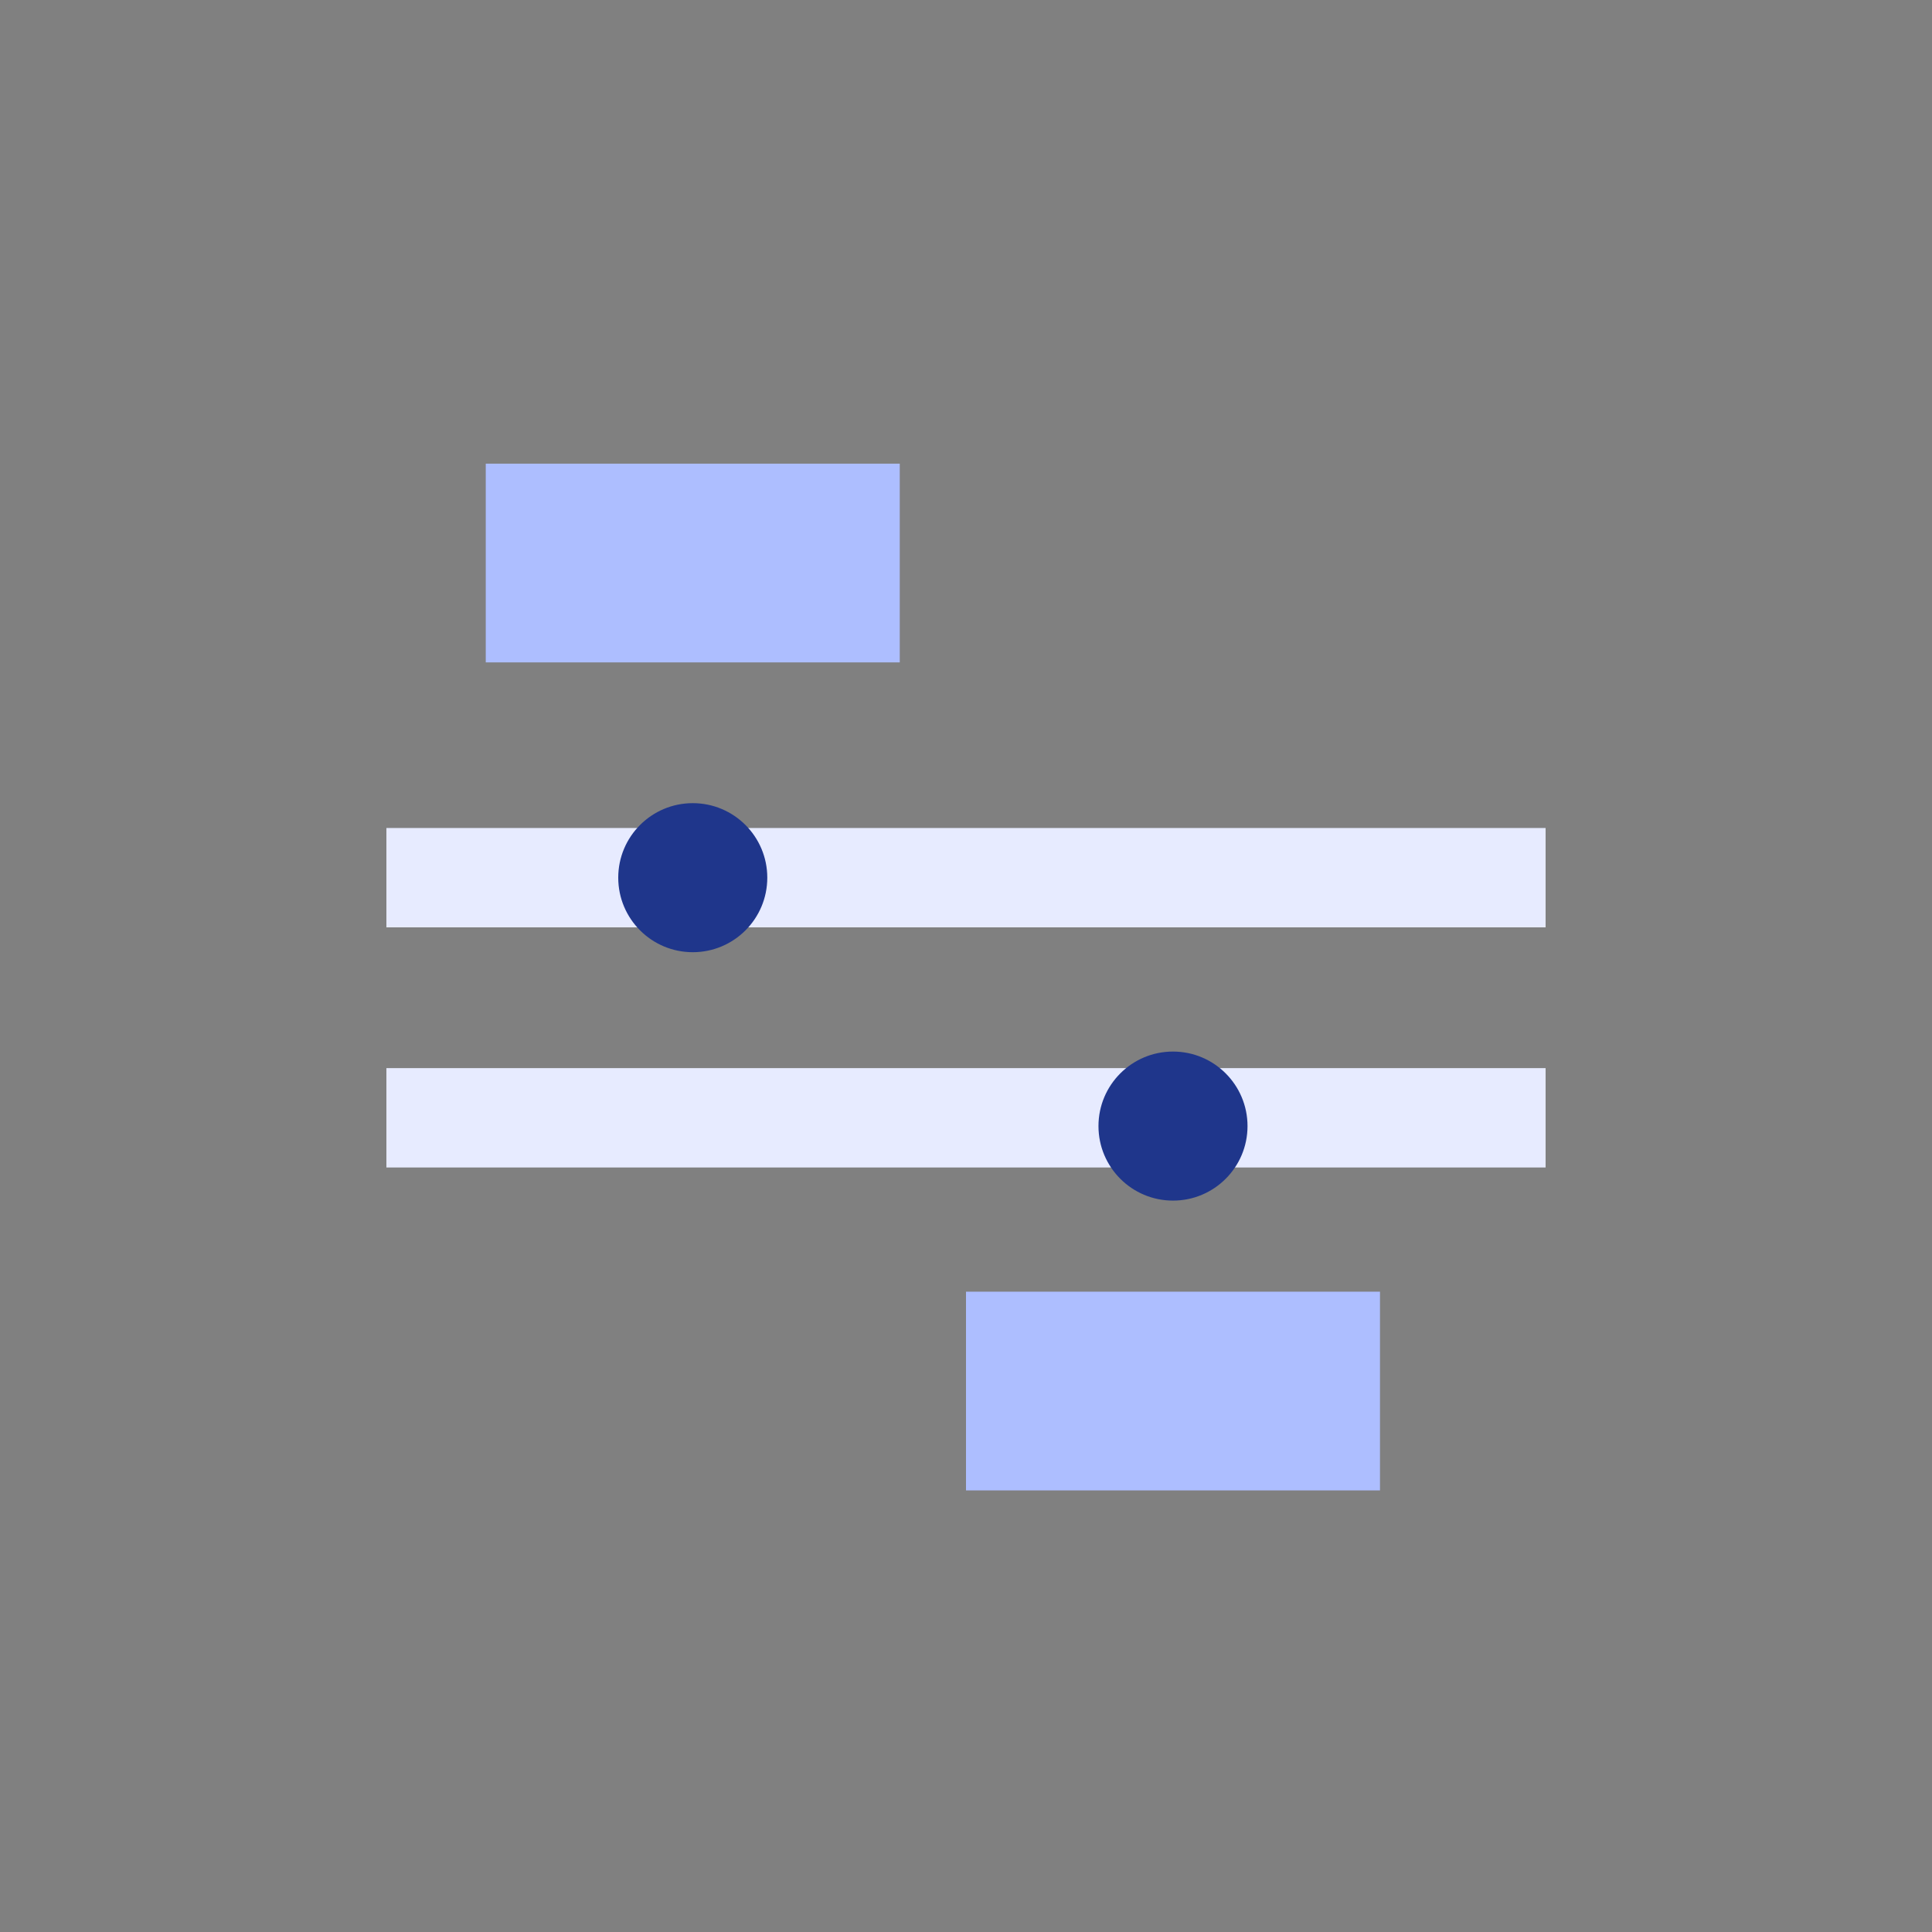
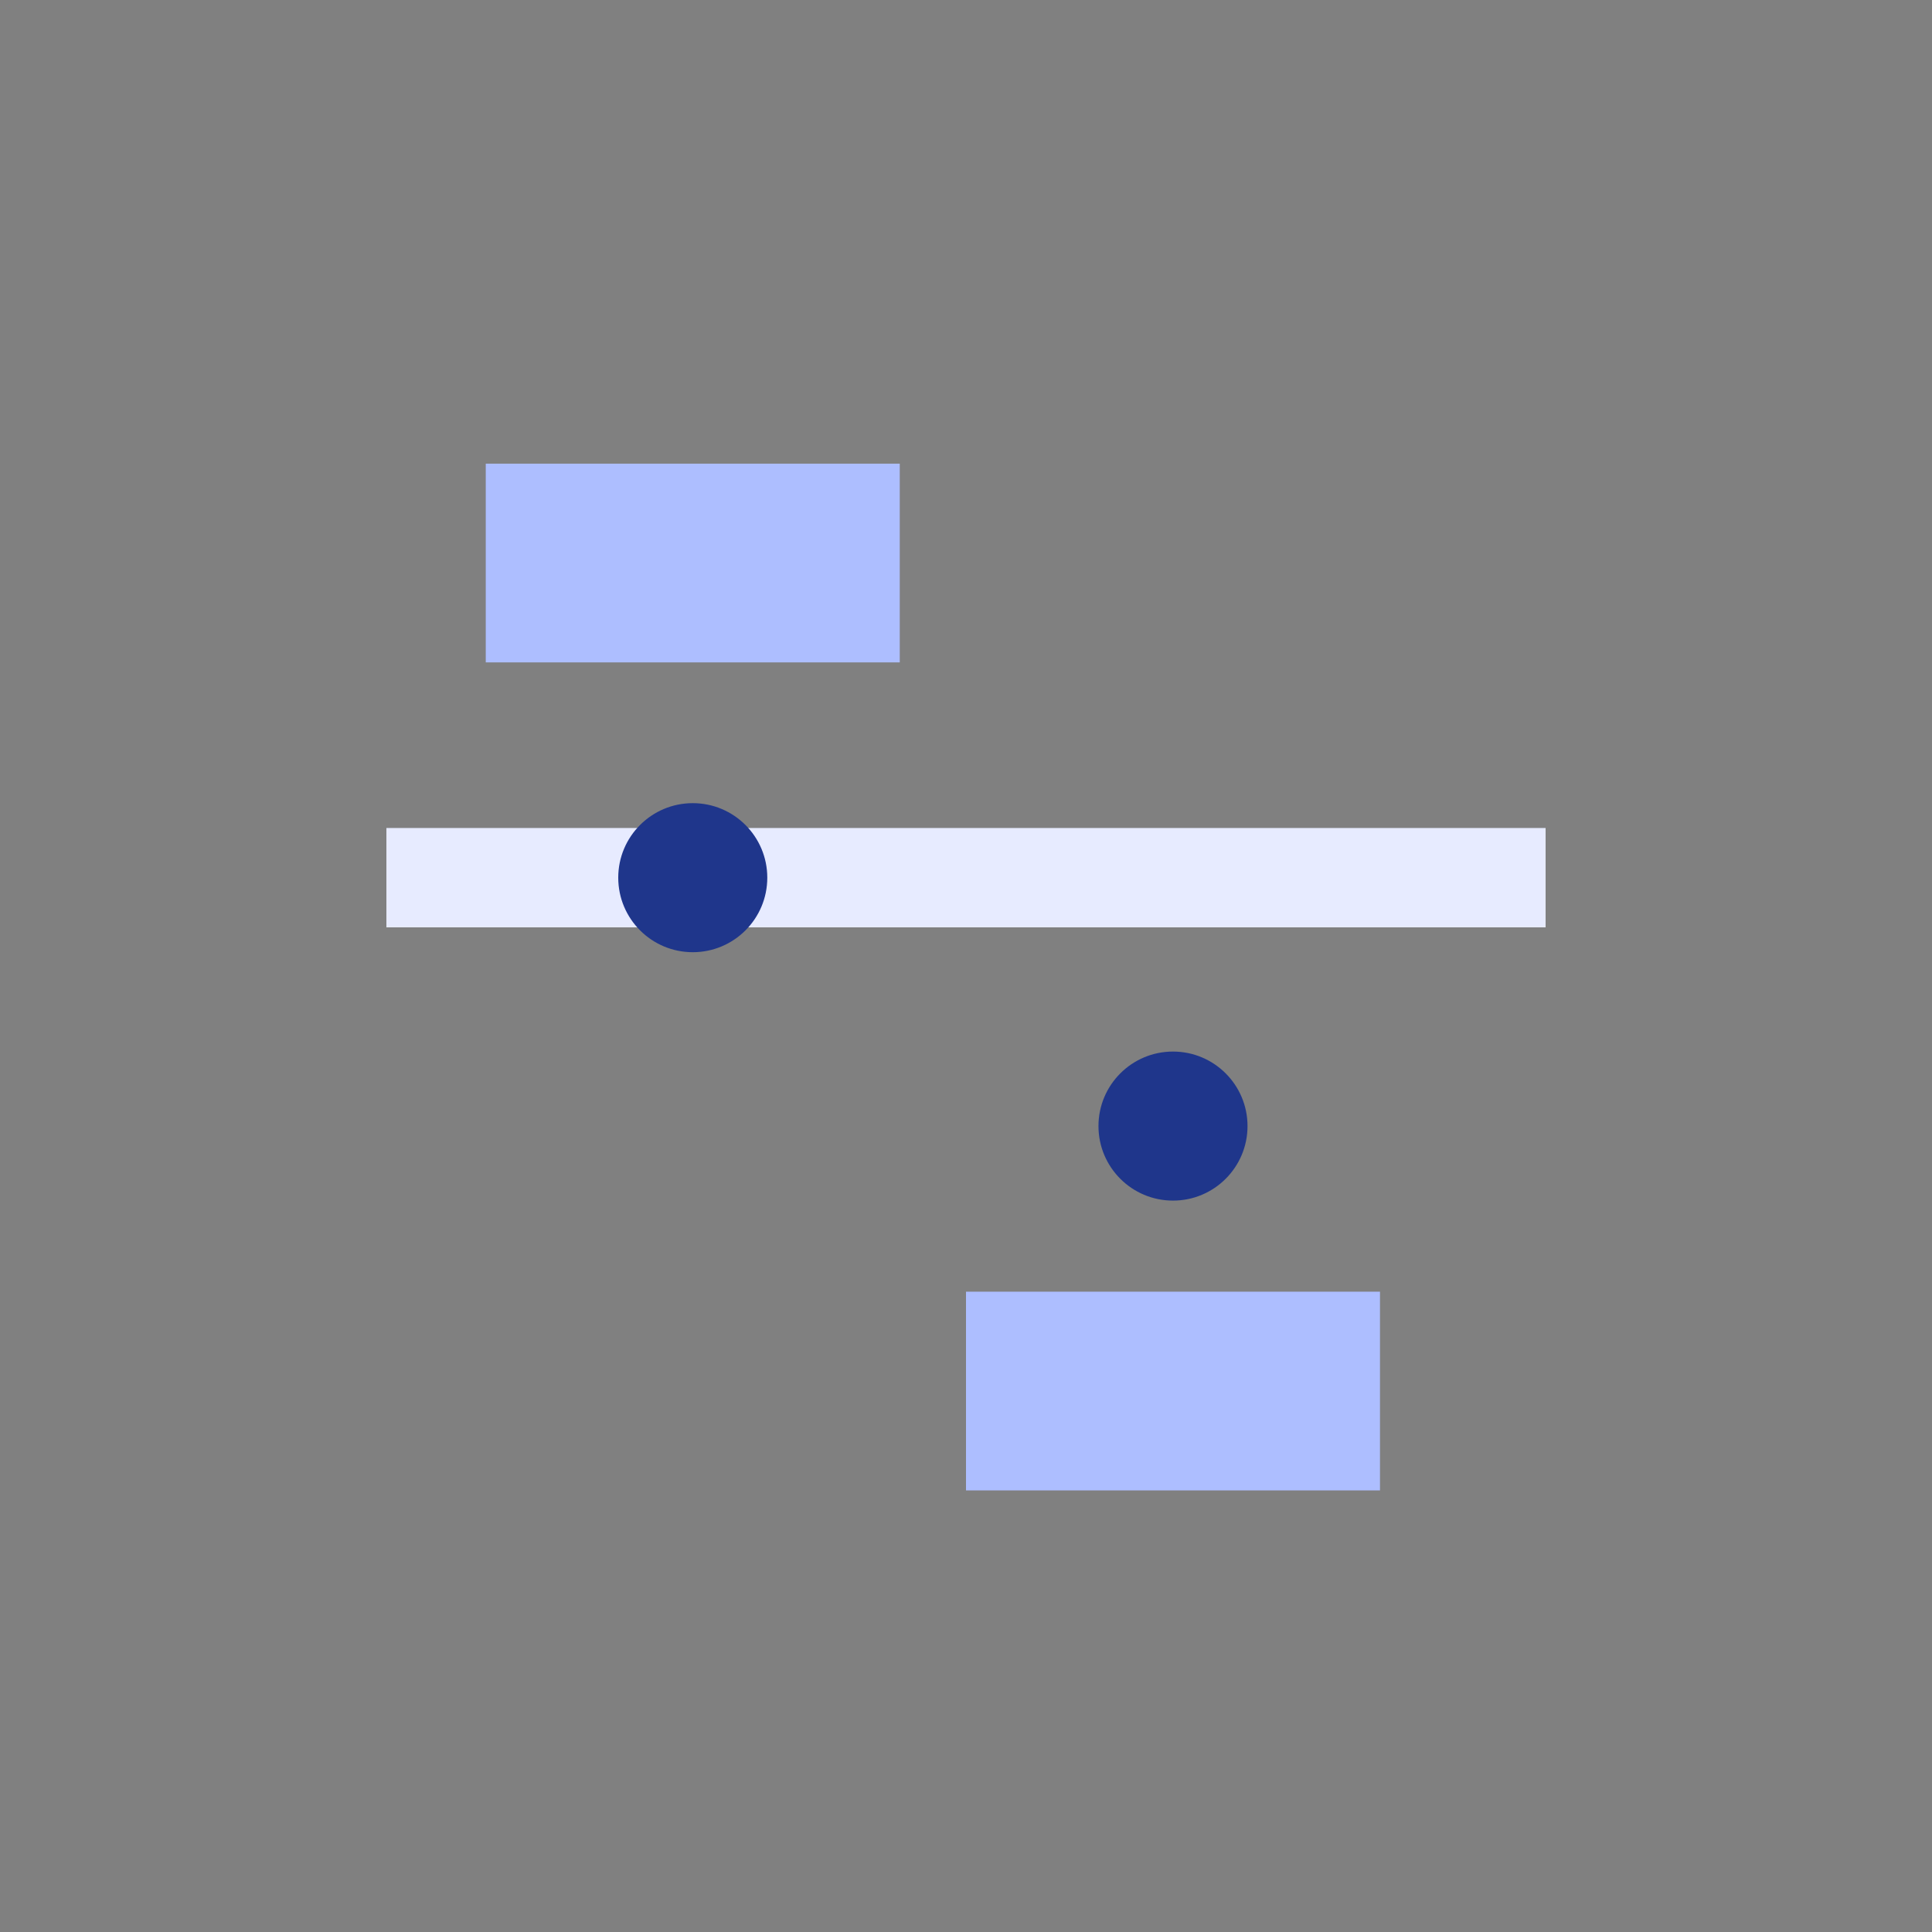
<svg xmlns="http://www.w3.org/2000/svg" width="150px" height="150px" viewBox="0 0 150 150" version="1.1">
  <rect x="0" y="0" width="150" height="150" fill="#808080" stroke="none" />
  <title>icon/icon_simuler</title>
  <desc>Created with Sketch.</desc>
  <g id="icon/icon_simuler" stroke="none" stroke-width="1" fill="none" fill-rule="evenodd">
    <g id="Group" transform="translate(30, 36)">
      <rect id="Rectangle-18" fill="#E7EBFF" x="0" y="28.286" width="90" height="7.714" />
-       <rect id="Rectangle-18" fill="#E7EBFF" x="0" y="46.929" width="90" height="7.714" />
      <circle id="Oval-5" fill="#1F368B" cx="23.786" cy="32.143" r="5.786" />
      <circle id="Oval-5" fill="#1F368B" cx="61.071" cy="51.429" r="5.786" />
      <polygon id="Rectangle-Copy" fill="#ADBEFF" transform="translate(23.786, 7.714) rotate(90) translate(-23.786, -7.714) " points="16.071 -8.357 31.5 -8.357 31.5 23.786 16.071 23.786" />
      <polygon id="Rectangle-Copy" fill="#ADBEFF" transform="translate(61.071, 72) rotate(90) translate(-61.071, -72) " points="53.357 55.929 68.786 55.929 68.786 88.071 53.357 88.071" />
    </g>
  </g>
</svg>